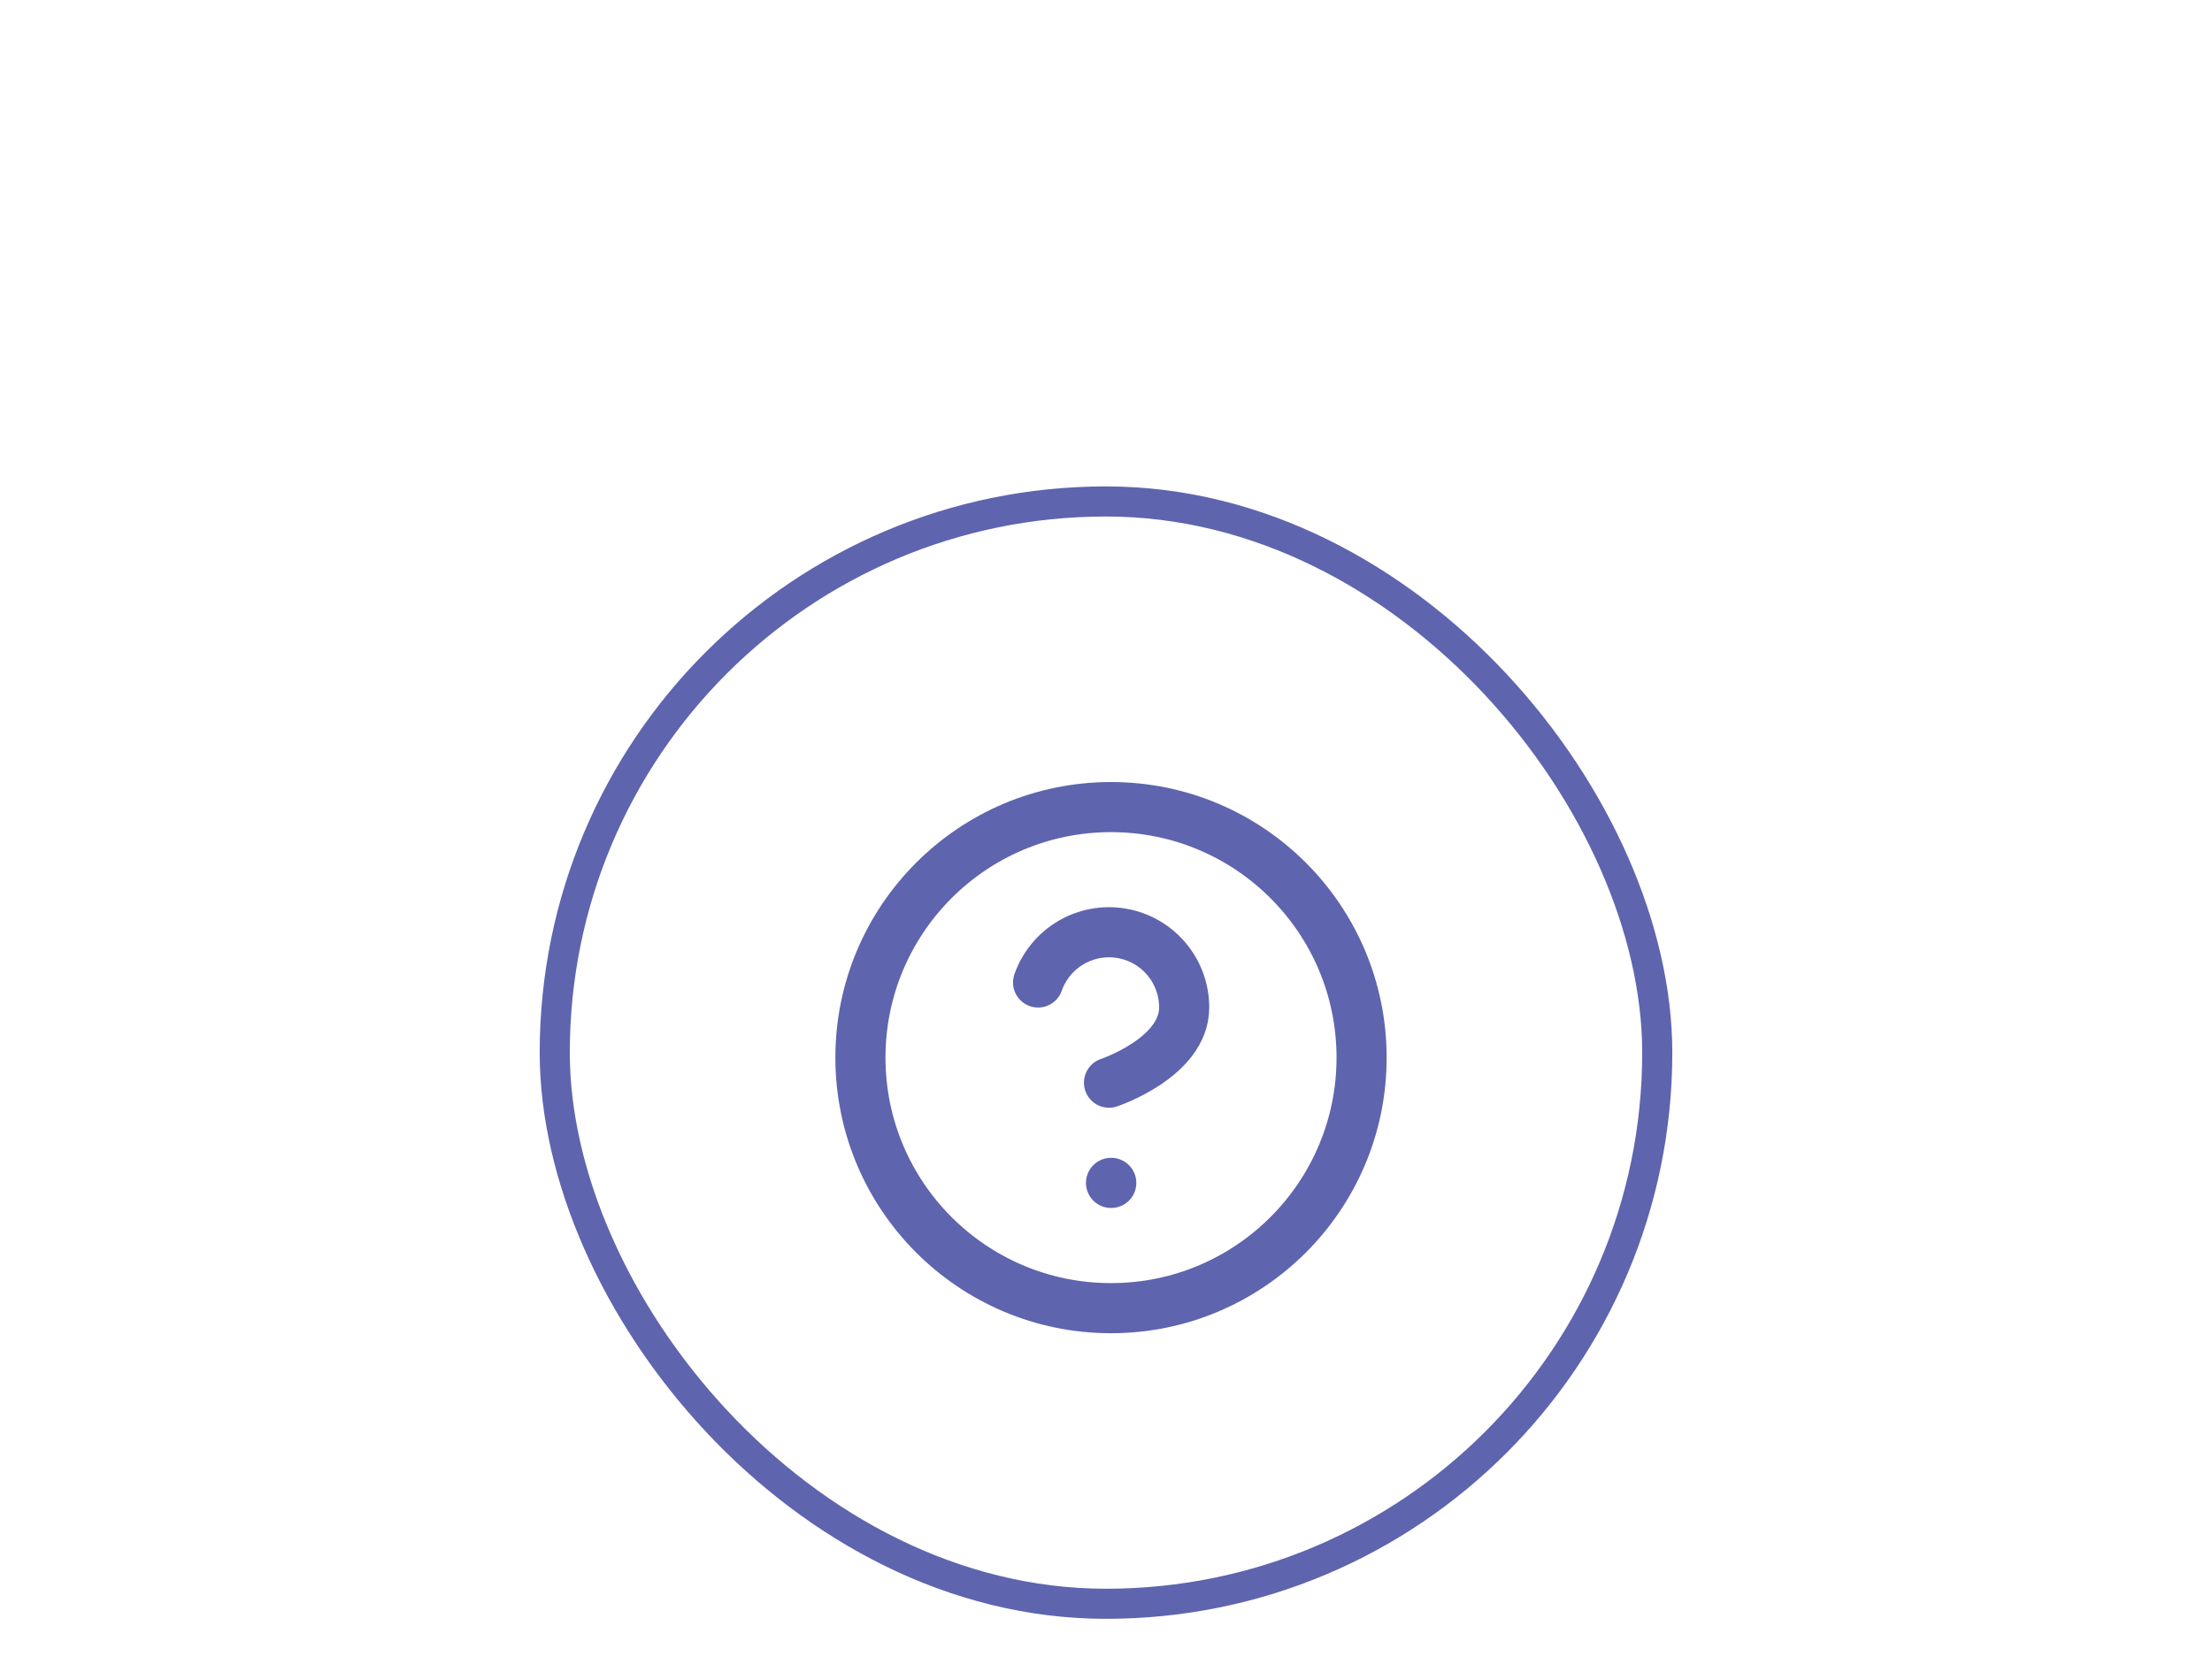
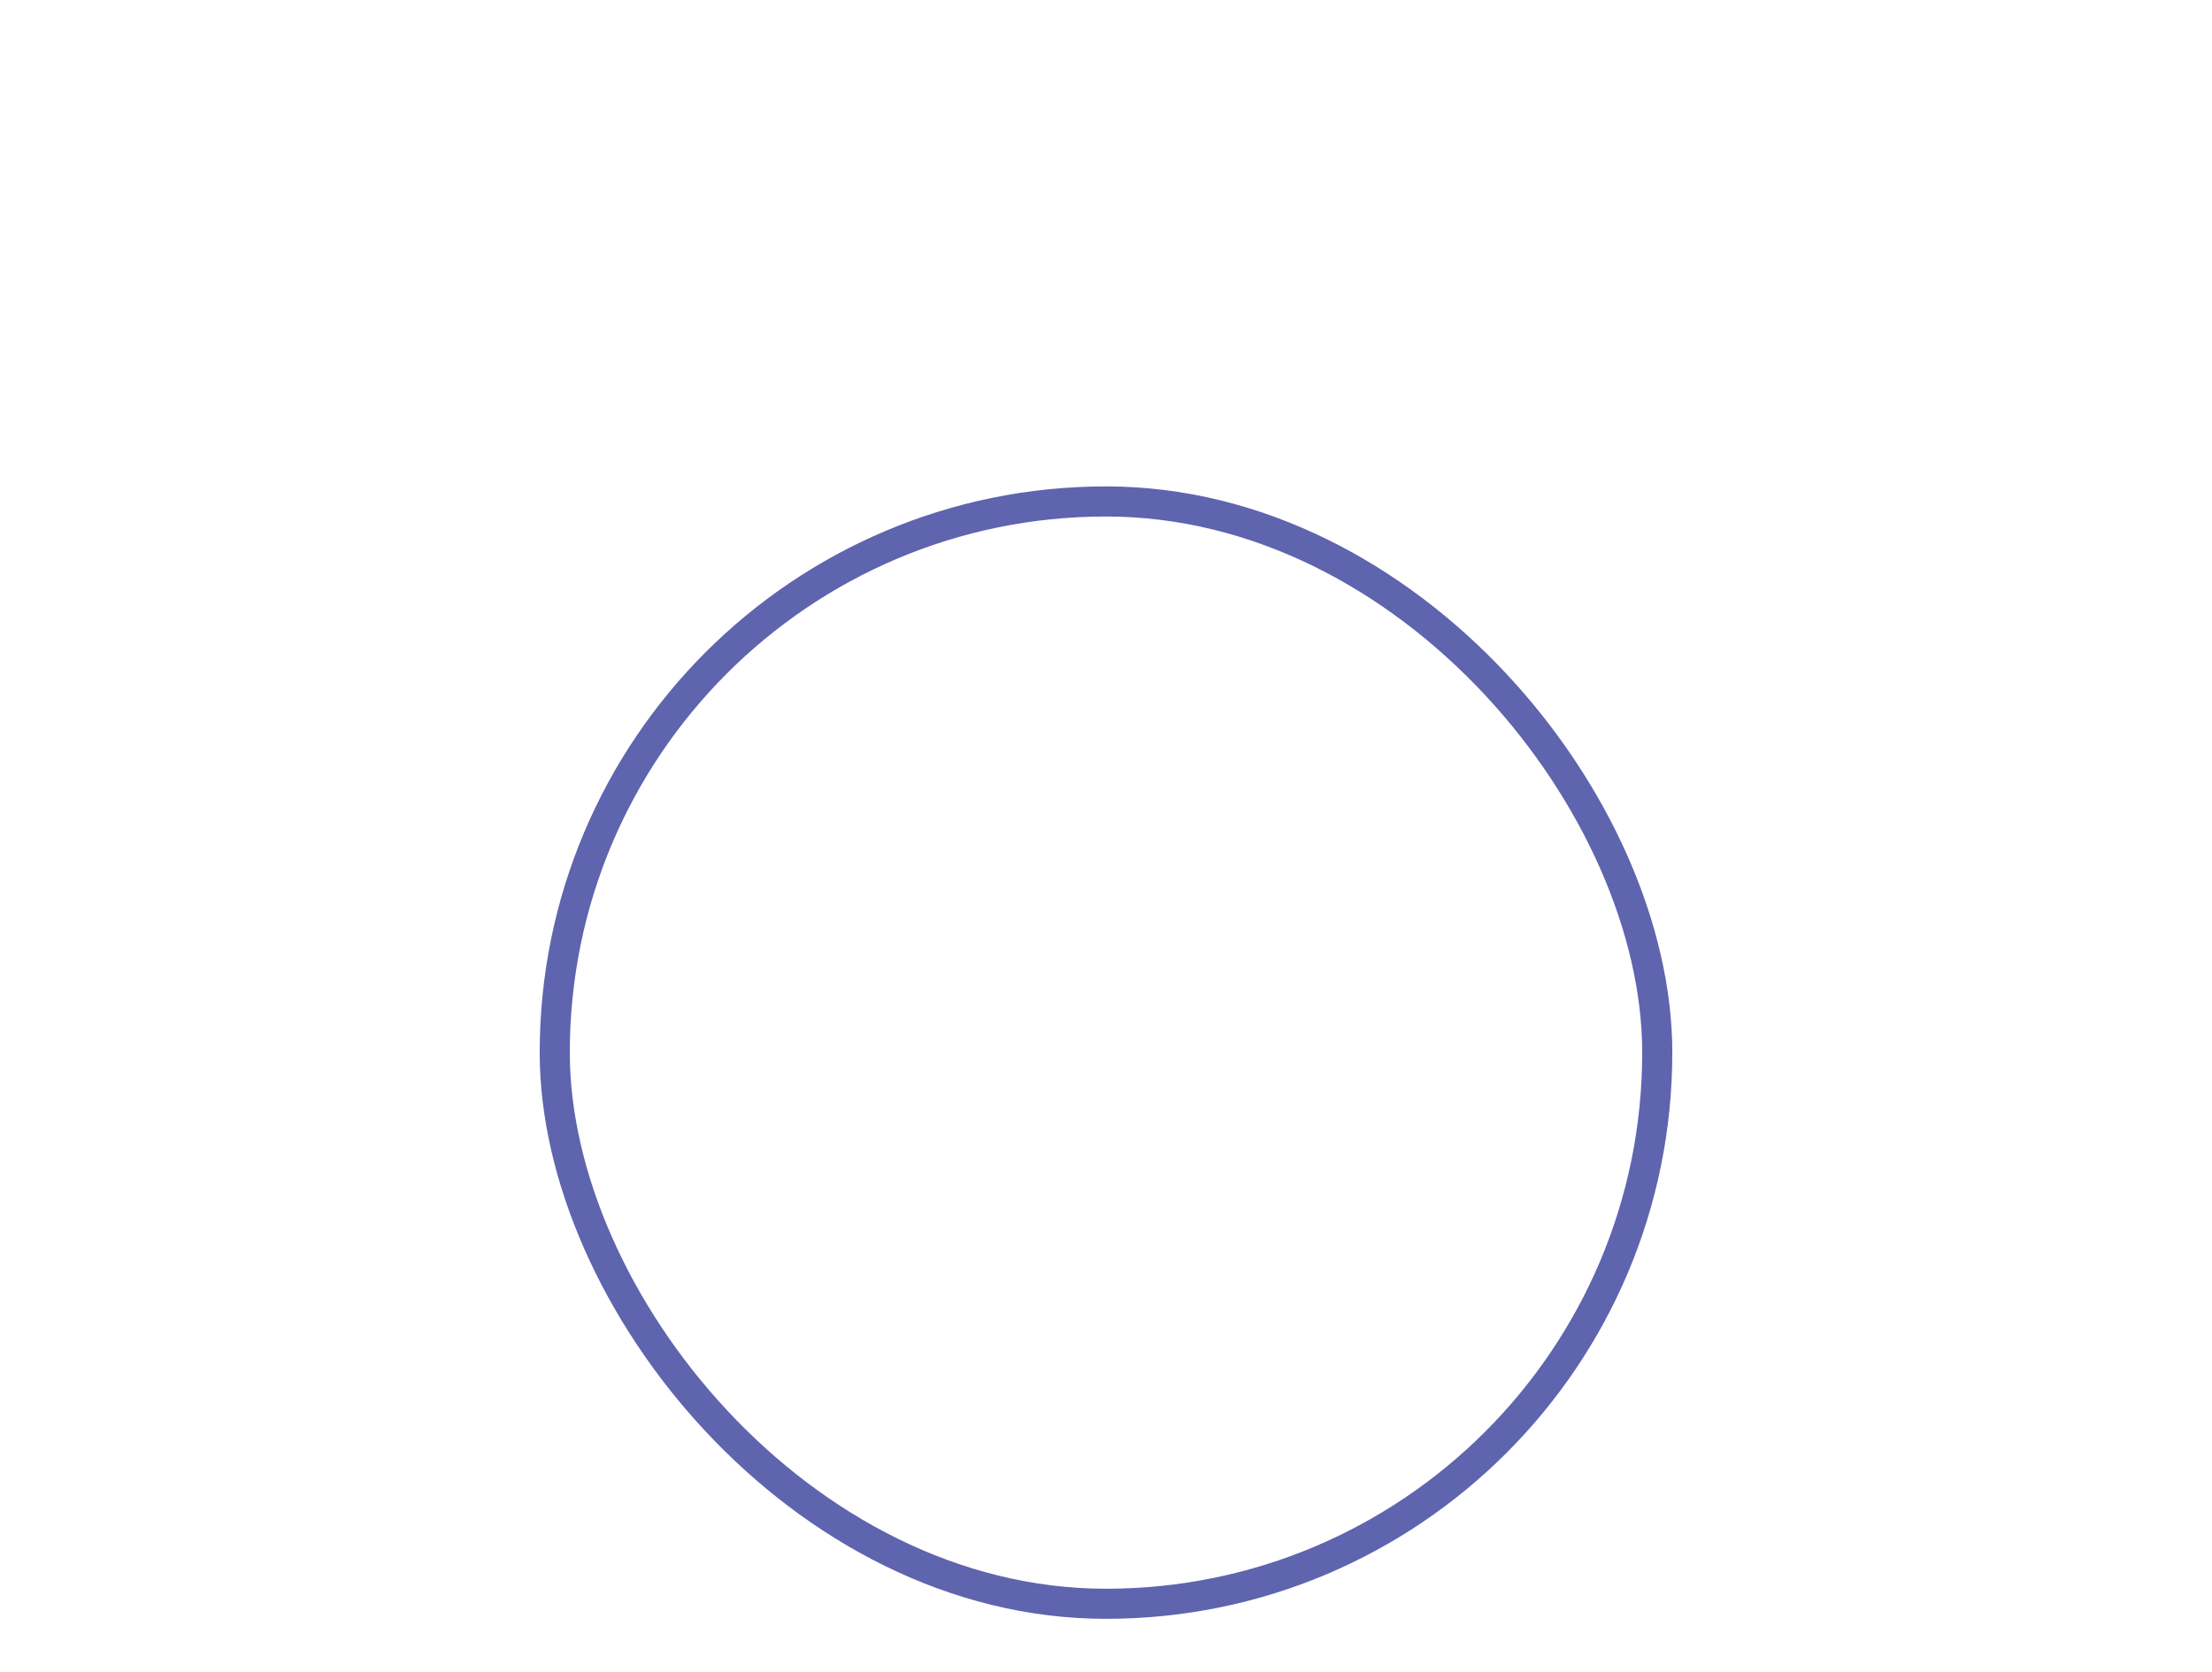
<svg xmlns="http://www.w3.org/2000/svg" width="291" height="220" viewBox="0 0 291 220" fill="none">
  <rect x="72.98" y="65.98" width="145.04" height="145.04" rx="72.52" stroke="#5E64AE" stroke-width="3.96" />
-   <path d="M136.566 129.27C137.341 127.067 138.87 125.209 140.884 124.026C142.897 122.842 145.265 122.41 147.567 122.805C149.868 123.199 151.956 124.396 153.46 126.183C154.964 127.969 155.788 130.231 155.784 132.566C155.784 139.159 145.895 142.456 145.895 142.456M146.159 155.641H146.192M179.124 139.159C179.124 157.365 164.365 172.124 146.159 172.124C127.953 172.124 113.194 157.365 113.194 139.159C113.194 120.953 127.953 106.194 146.159 106.194C164.365 106.194 179.124 120.953 179.124 139.159Z" stroke="#5E64AE" stroke-width="6.593" stroke-linecap="round" stroke-linejoin="round" />
</svg>